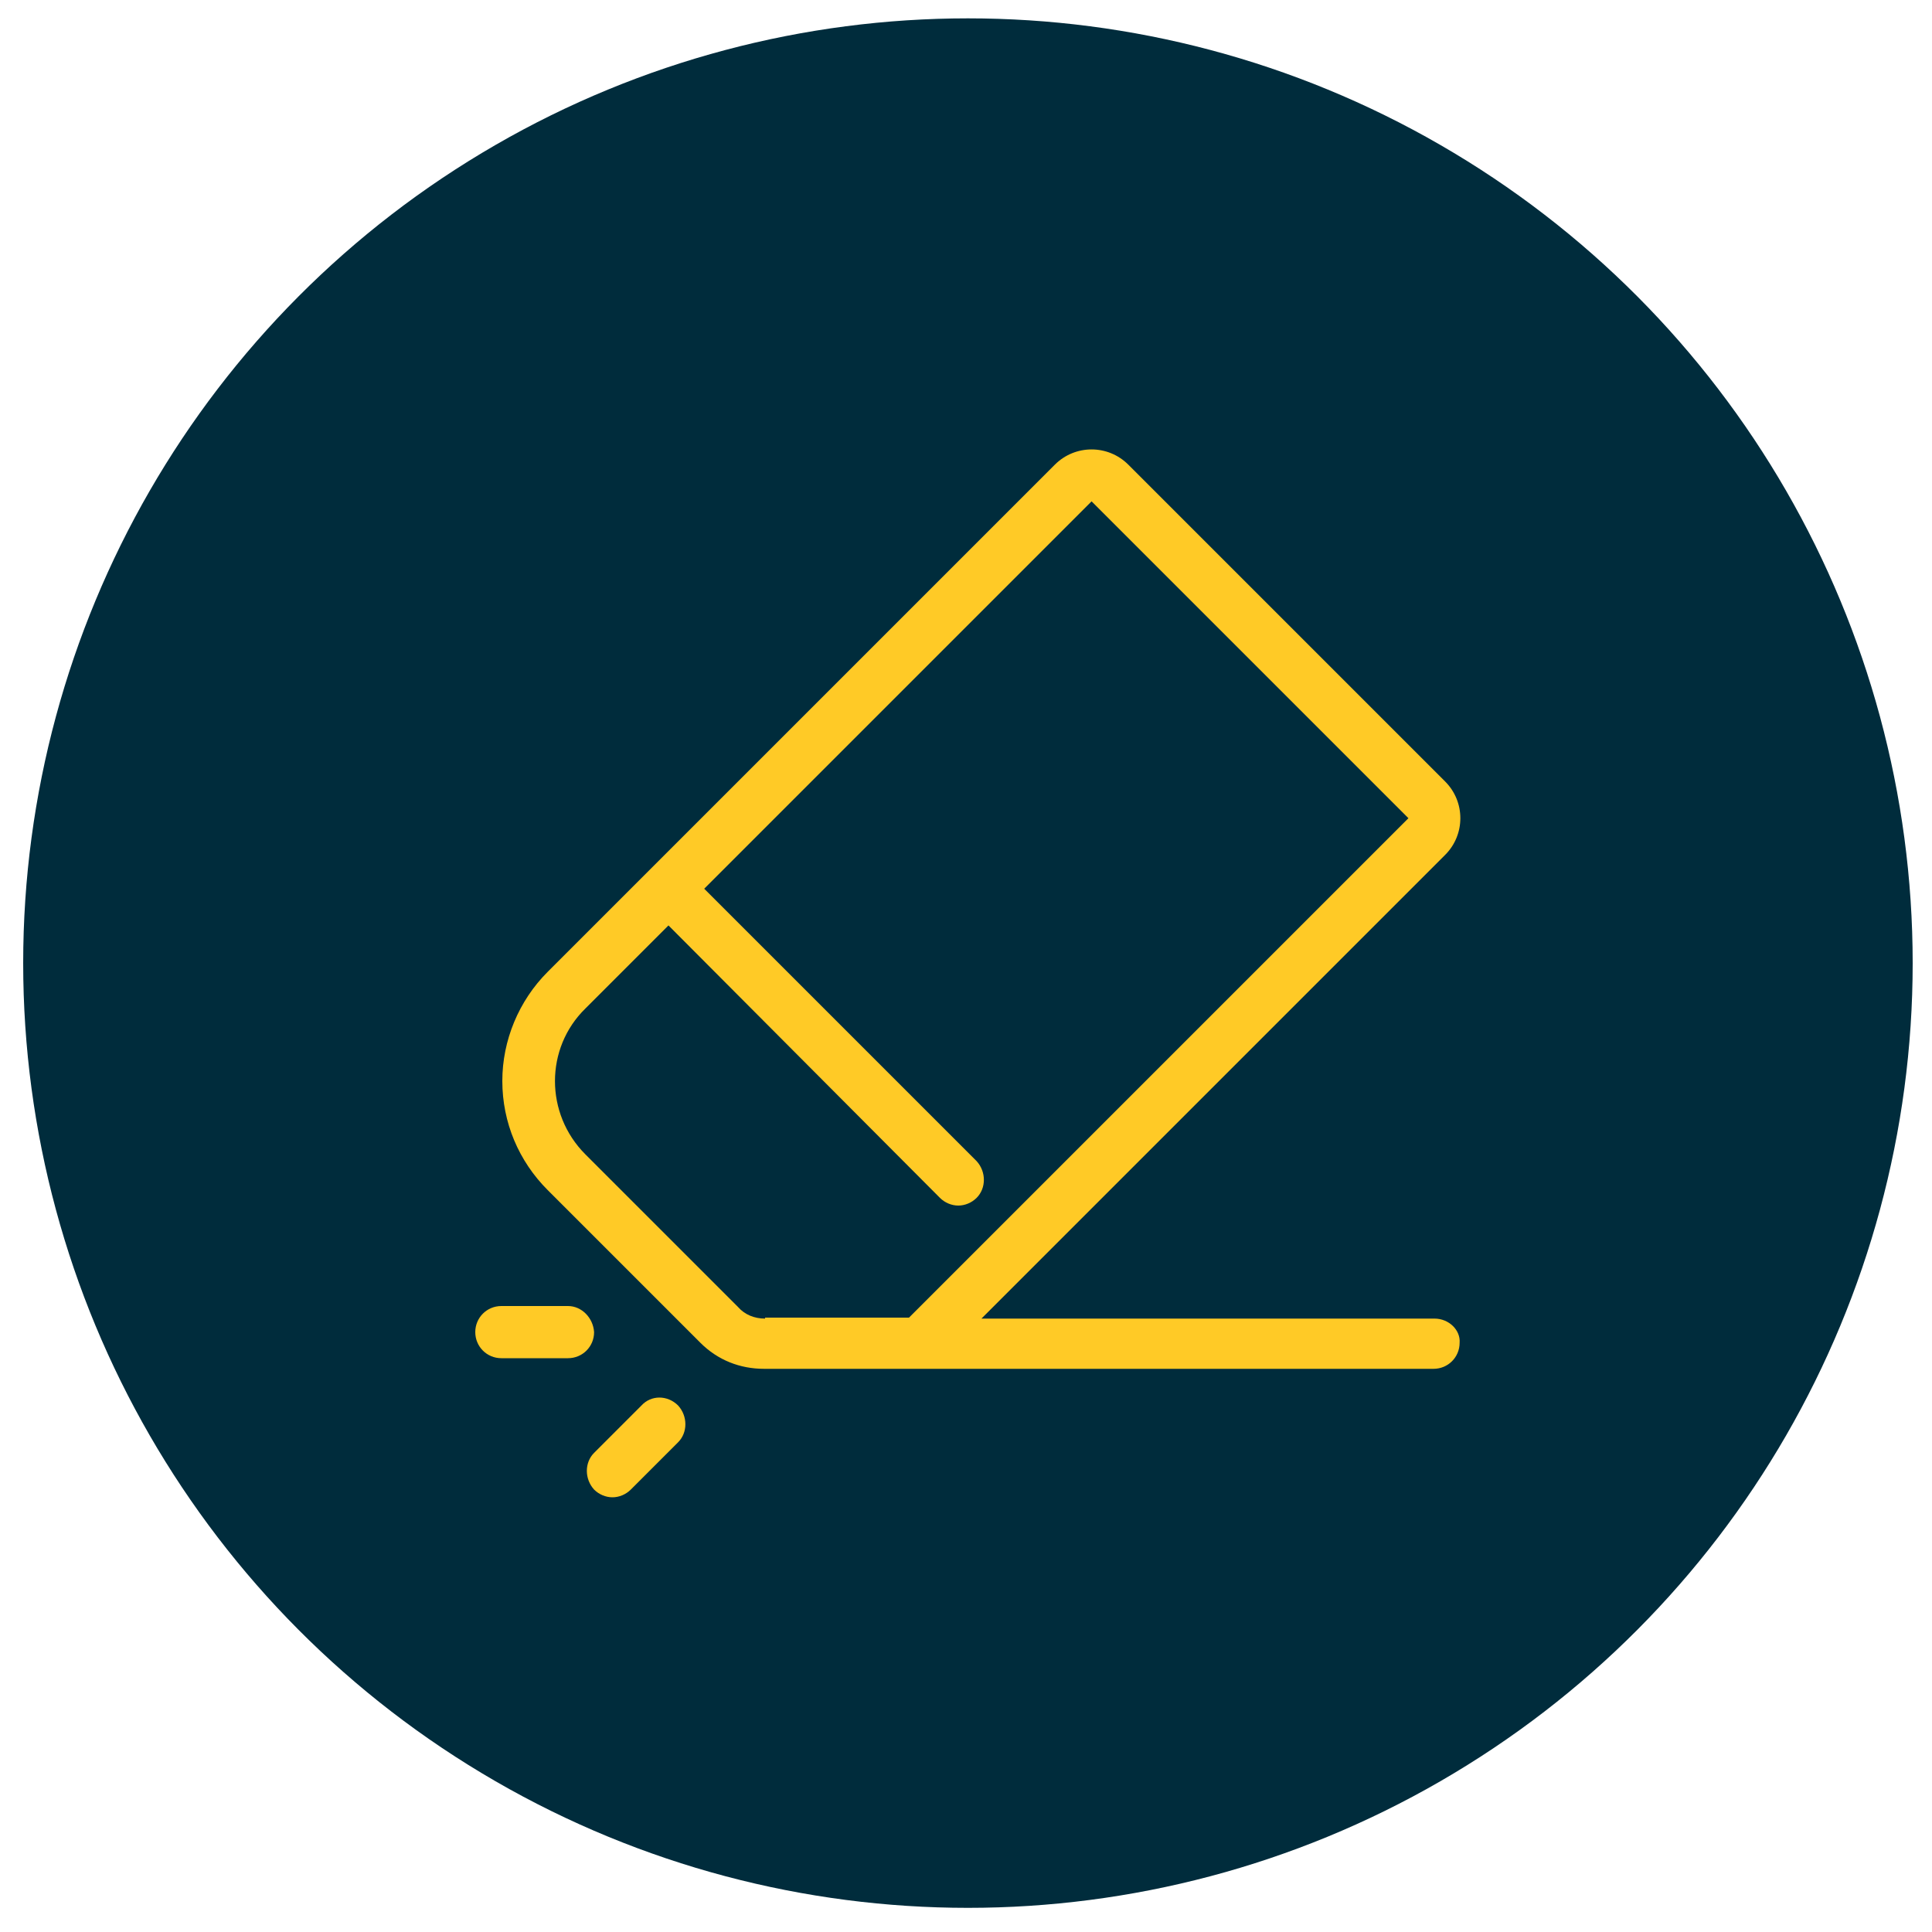
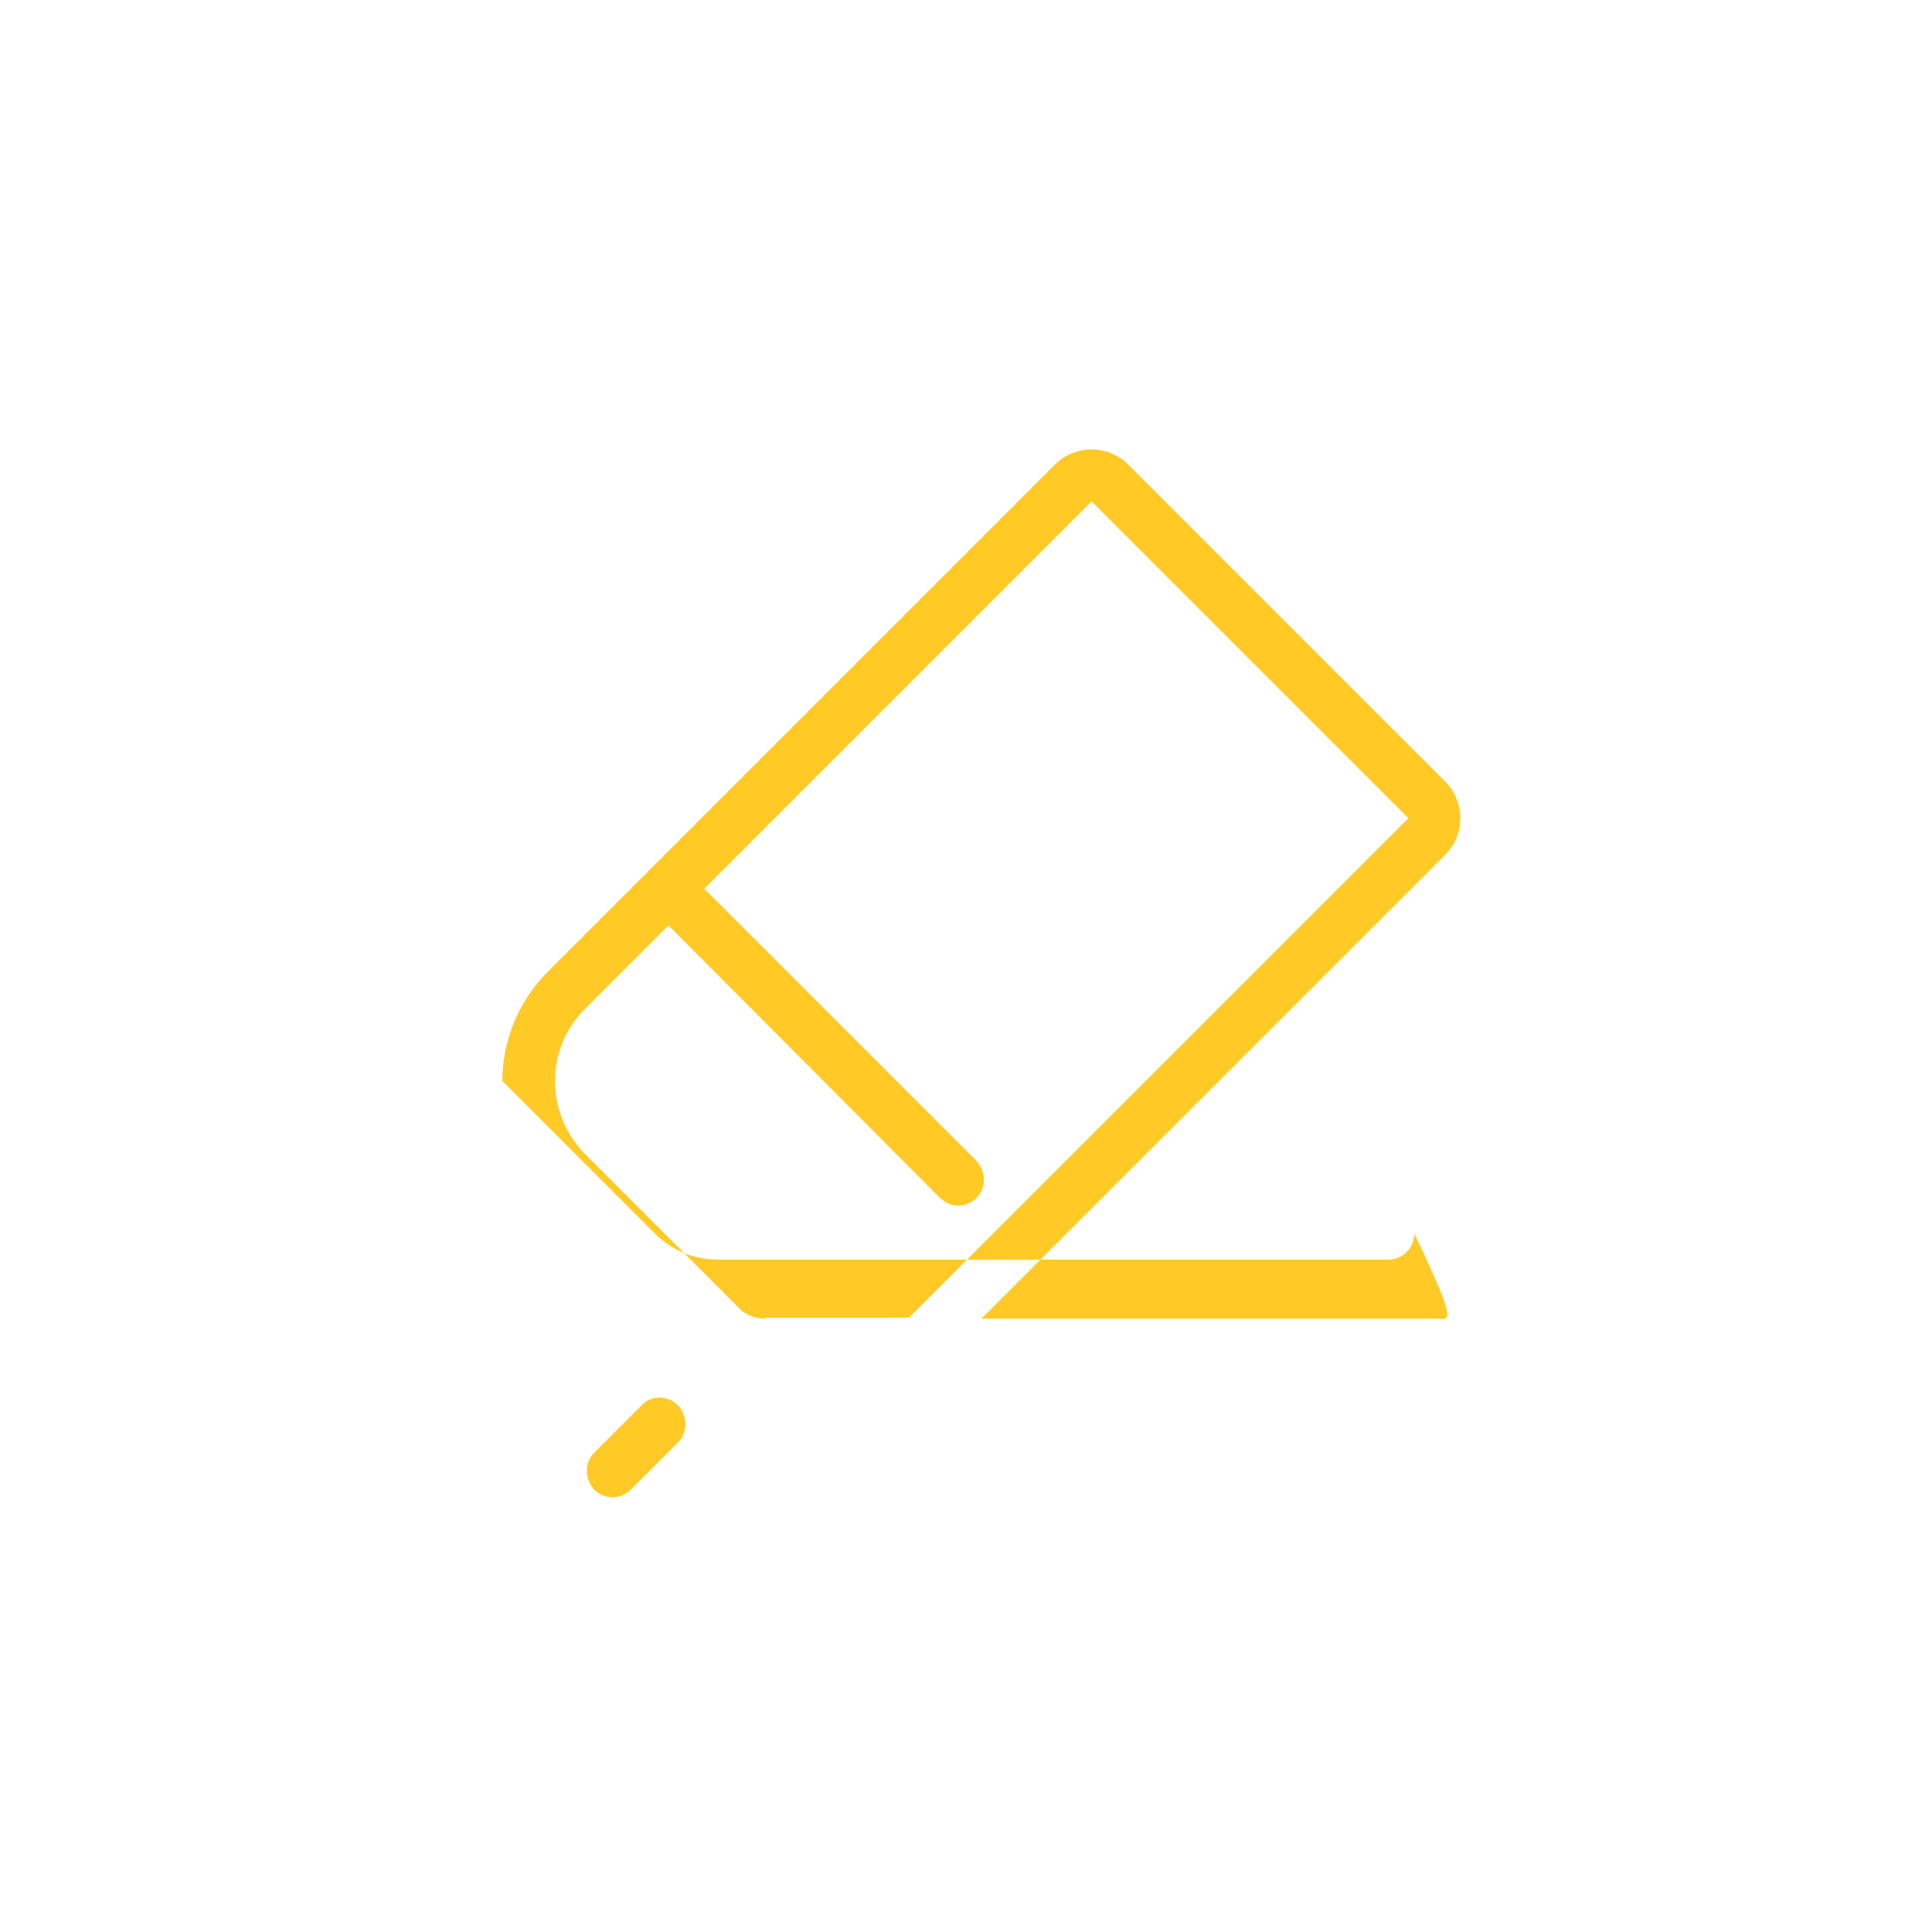
<svg xmlns="http://www.w3.org/2000/svg" version="1.1" id="Capa_1" x="0px" y="0px" viewBox="0 0 200 200" style="enable-background:new 0 0 200 200;" xml:space="preserve">
  <style type="text/css">
	.st0{fill:#002C3C;}
	.st1{fill:#FFCA26;}
</style>
  <g>
-     <circle class="st0" cx="100.2" cy="99.7" r="97.8" />
    <g>
-       <path class="st1" d="M58.8,135.2h-6.9c-1.5,0-2.7,1.2-2.7,2.7s1.2,2.7,2.7,2.7h6.9c1.5,0,2.7-1.2,2.7-2.7    C61.4,136.4,60.2,135.2,58.8,135.2z" />
      <path class="st1" d="M66.4,145.5l-4.9,4.9c-1,1-1,2.7,0,3.8c0.5,0.5,1.2,0.8,1.9,0.8c0.7,0,1.4-0.3,1.9-0.8l4.9-4.9    c1-1,1-2.7,0-3.8C69.1,144.4,67.4,144.4,66.4,145.5z" />
-       <path class="st1" d="M148.5,136.5h-46.9l48-48c2.1-2.1,2.1-5.5,0-7.6l-32.8-32.8c-2.1-2.1-5.5-2.1-7.6,0l-52.5,52.5    c-3,3-4.7,7.1-4.7,11.3c0,4.3,1.7,8.3,4.7,11.3l15.8,15.8c1.8,1.8,4.1,2.7,6.6,2.7h69.3c1.5,0,2.7-1.2,2.7-2.7    C151.2,137.7,150,136.5,148.5,136.5z M79.2,136.5c-1.1,0-2.1-0.4-2.8-1.2l-15.8-15.8c-4.2-4.2-4.2-11,0-15.1l8.6-8.6L97.3,124    c0.5,0.5,1.2,0.8,1.9,0.8c0.7,0,1.4-0.3,1.9-0.8c1-1,1-2.7,0-3.8L72.9,92L113,51.9l32.8,32.8l-51.7,51.7H79.2z" />
+       <path class="st1" d="M148.5,136.5h-46.9l48-48c2.1-2.1,2.1-5.5,0-7.6l-32.8-32.8c-2.1-2.1-5.5-2.1-7.6,0l-52.5,52.5    c-3,3-4.7,7.1-4.7,11.3l15.8,15.8c1.8,1.8,4.1,2.7,6.6,2.7h69.3c1.5,0,2.7-1.2,2.7-2.7    C151.2,137.7,150,136.5,148.5,136.5z M79.2,136.5c-1.1,0-2.1-0.4-2.8-1.2l-15.8-15.8c-4.2-4.2-4.2-11,0-15.1l8.6-8.6L97.3,124    c0.5,0.5,1.2,0.8,1.9,0.8c0.7,0,1.4-0.3,1.9-0.8c1-1,1-2.7,0-3.8L72.9,92L113,51.9l32.8,32.8l-51.7,51.7H79.2z" />
    </g>
  </g>
</svg>